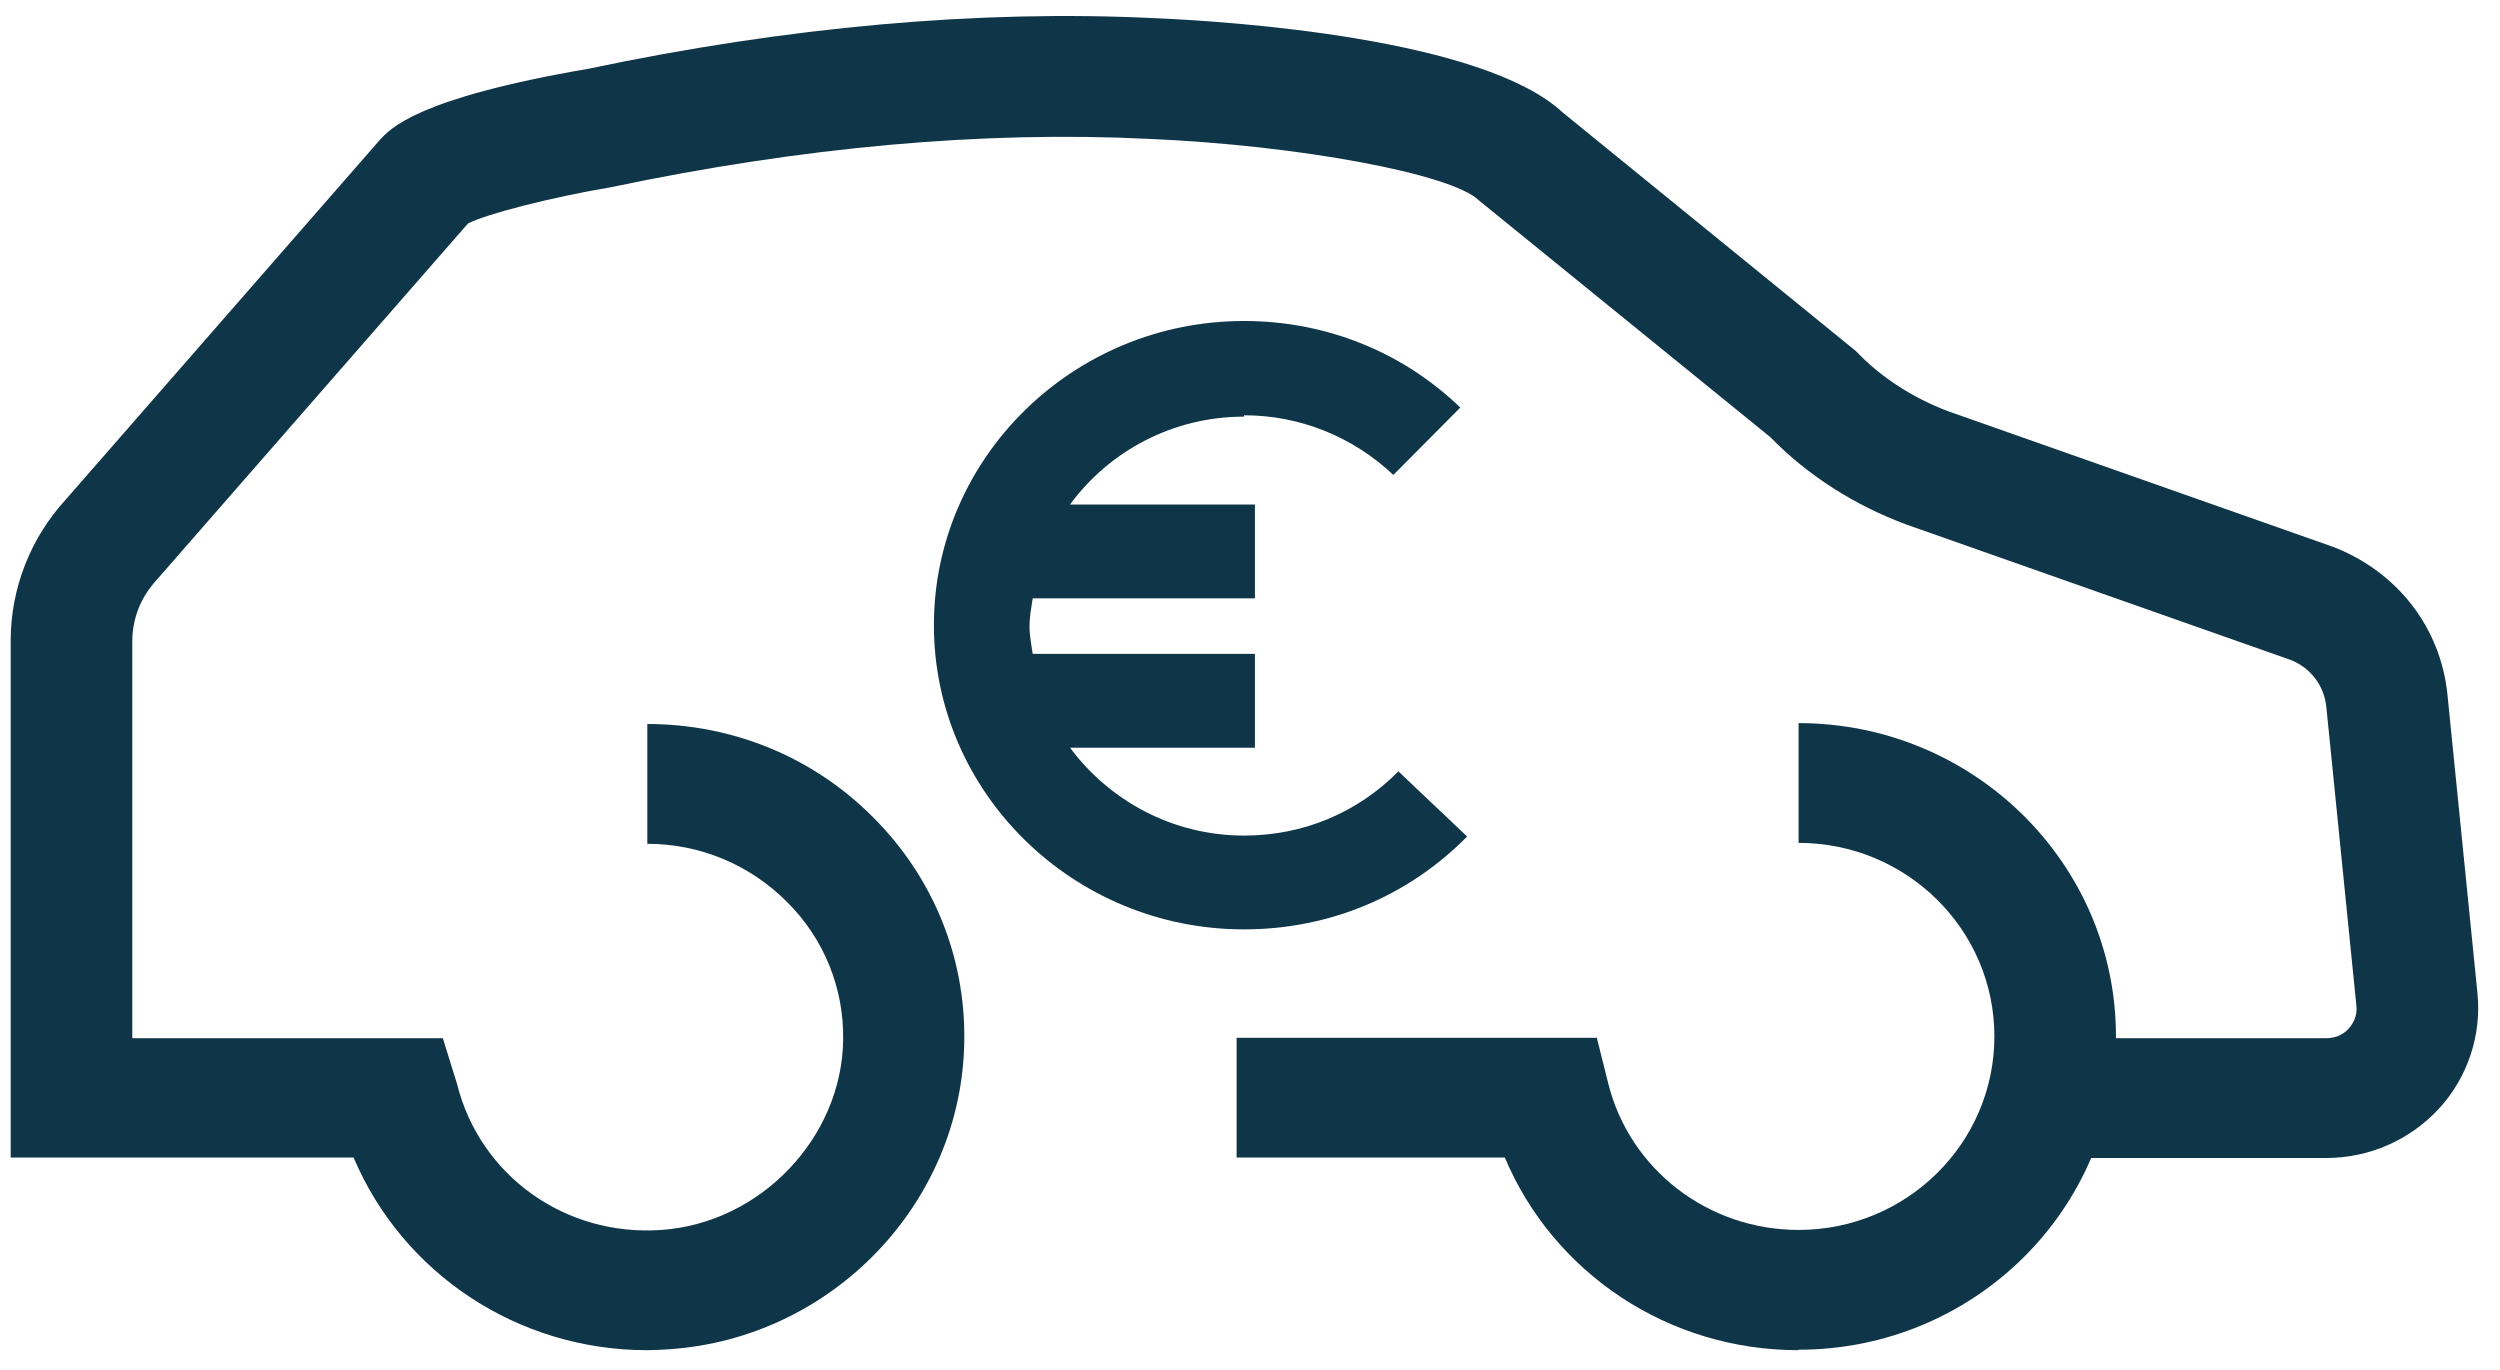
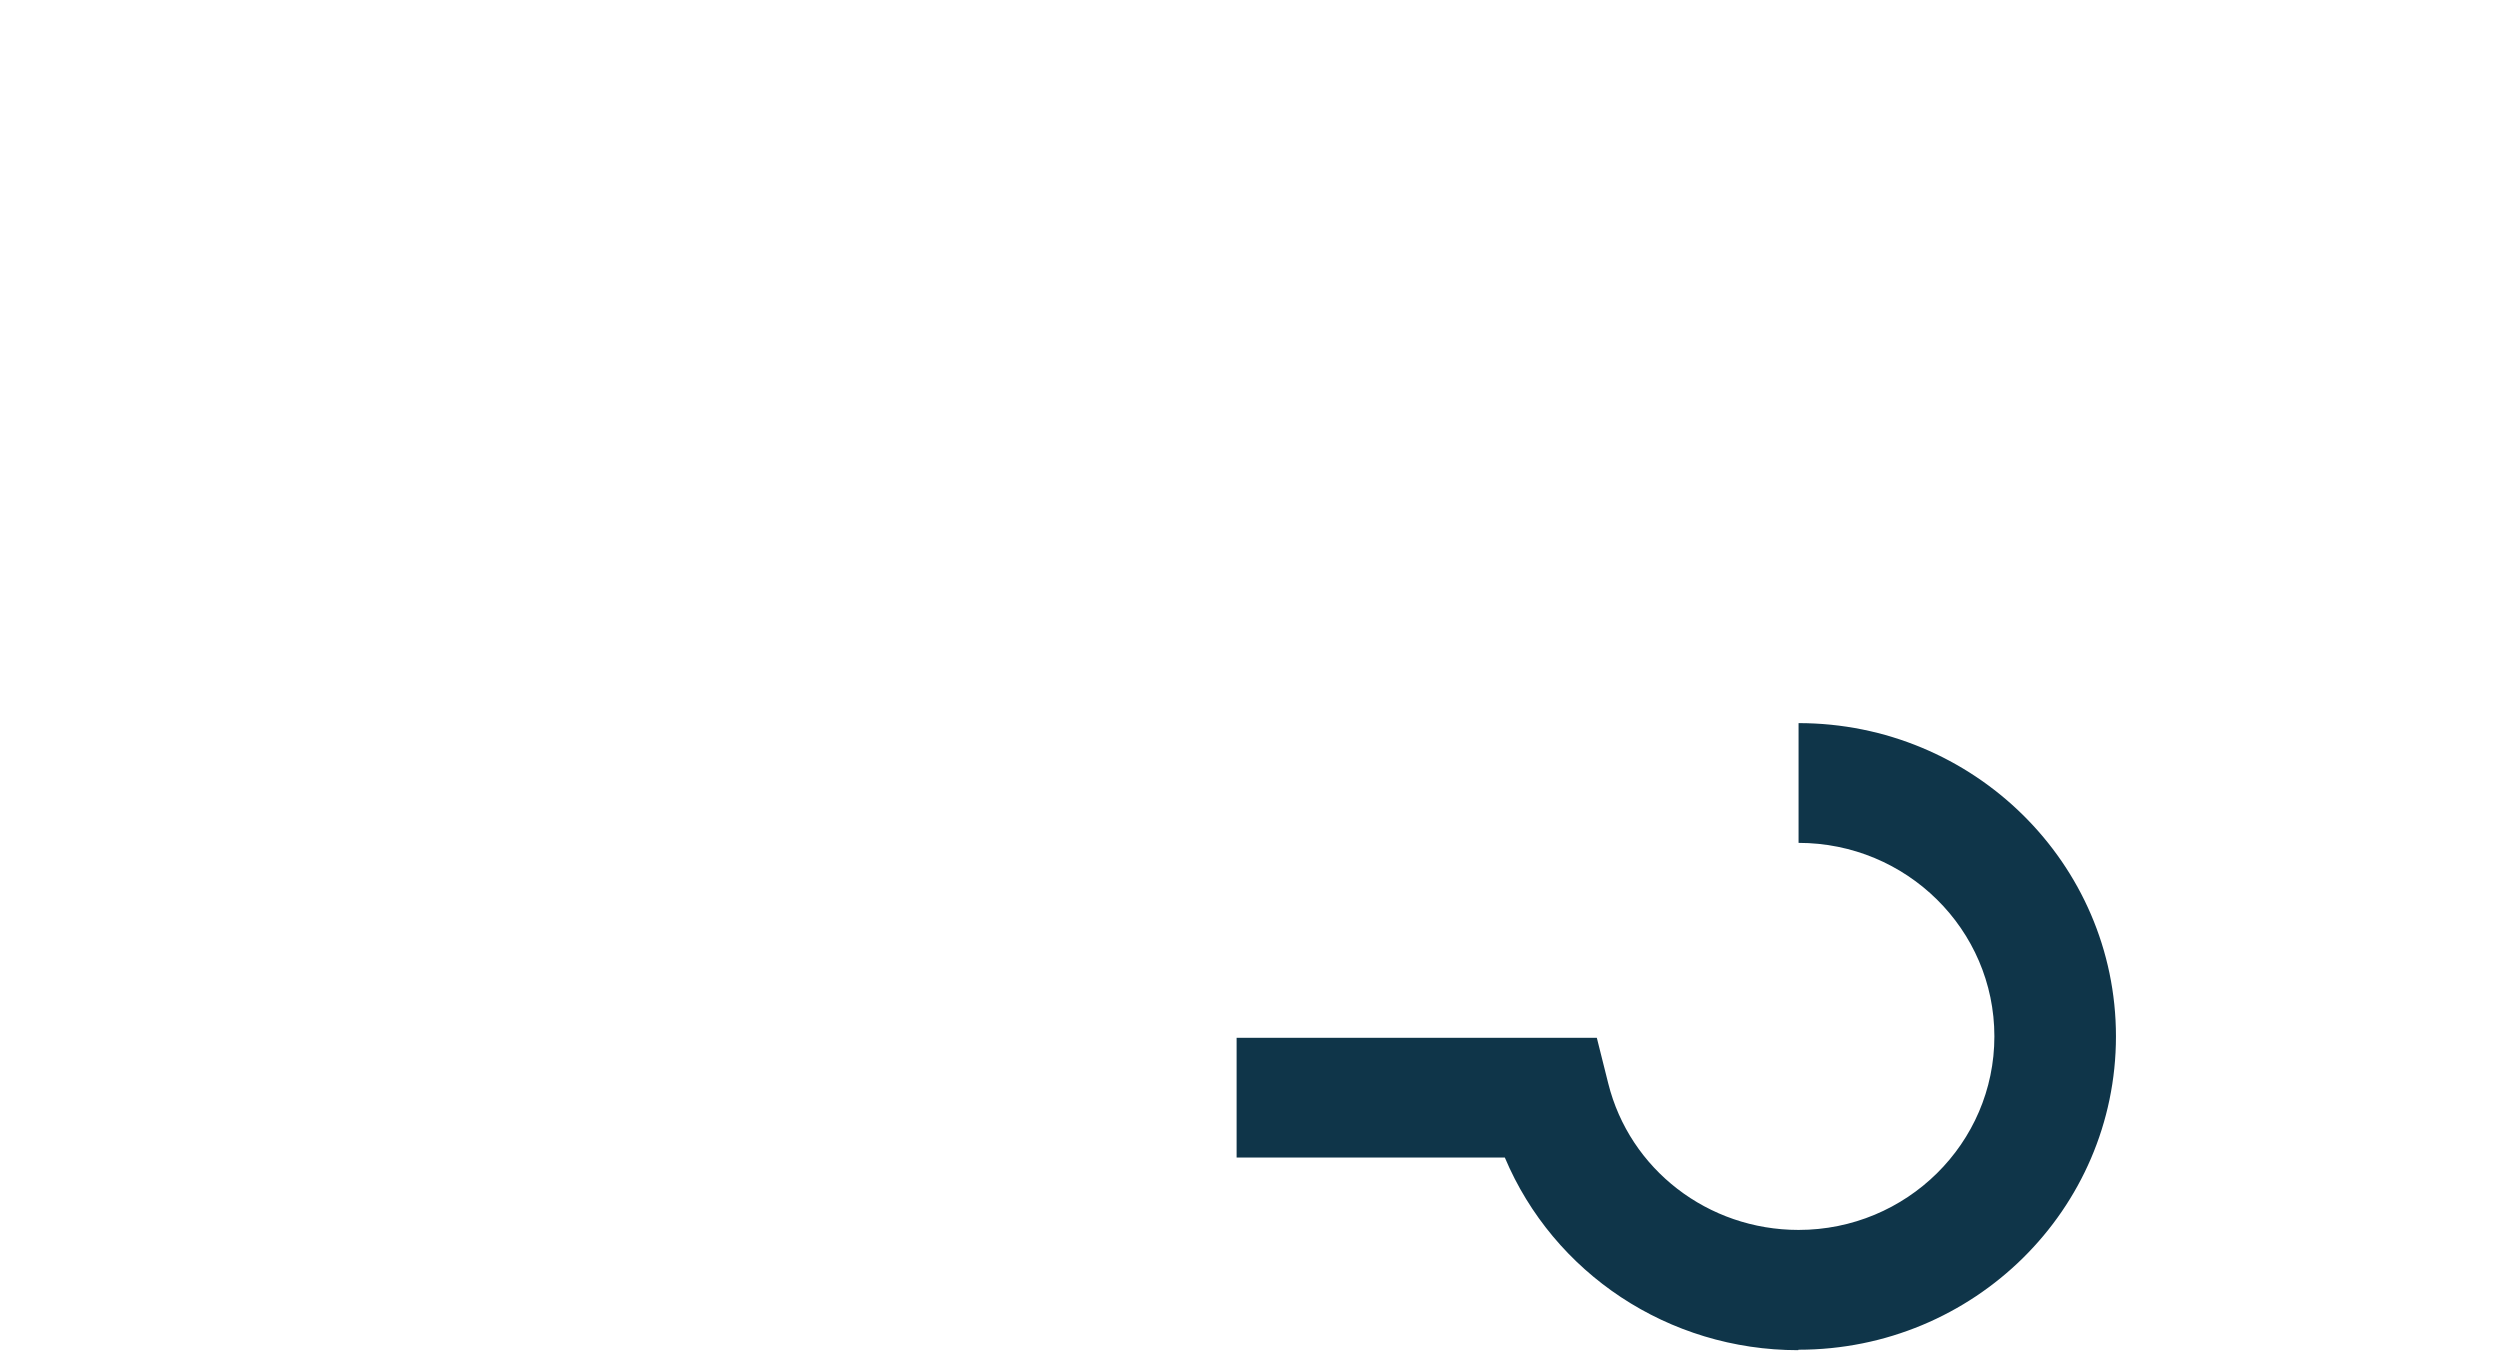
<svg xmlns="http://www.w3.org/2000/svg" width="73" height="40" viewBox="0 0 73 40" fill="none">
-   <path d="M36.325 12.126C37.96 12.126 39.503 12.751 40.686 13.868L42.641 11.9C40.939 10.264 38.705 9.373 36.325 9.373C31.338 9.373 27.27 13.362 27.27 18.256C27.27 23.149 31.338 27.138 36.325 27.138C38.798 27.138 41.112 26.181 42.84 24.426L40.833 22.524C39.636 23.734 38.053 24.399 36.325 24.399C34.237 24.399 32.389 23.375 31.245 21.833H36.644V19.093H30.155C30.115 18.828 30.062 18.562 30.062 18.282C30.062 18.003 30.115 17.737 30.155 17.471H36.644V14.732H31.245C32.376 13.19 34.224 12.166 36.325 12.166V12.126Z" fill="#0F3549" />
  <path d="M52.505 39.425C48.715 39.425 45.364 37.178 43.941 33.8H36.109V30.303H46.627L46.96 31.633C47.585 34.146 49.872 35.914 52.518 35.914C55.669 35.914 58.236 33.388 58.236 30.263C58.236 27.138 55.669 24.612 52.518 24.612V21.115C57.624 21.115 61.786 25.21 61.786 30.263C61.786 35.316 57.637 39.412 52.518 39.412L52.505 39.425Z" fill="#0F3549" />
-   <path d="M18.889 39.425C15.126 39.425 11.761 37.191 10.325 33.8H0.312V18.708C0.312 17.192 0.884 15.716 1.921 14.586L11.083 4.095C11.389 3.762 12.147 2.871 17.186 2.007C22.984 0.784 28.582 0.278 33.728 0.531C35.935 0.624 43.302 1.116 45.629 3.283L54.192 10.251C54.937 11.036 55.868 11.621 56.878 12.006L68.128 15.969C70.016 16.7 71.266 18.336 71.465 20.277L72.343 29.013C72.463 30.237 72.05 31.473 71.213 32.377C70.362 33.295 69.178 33.813 67.928 33.813H60.03V30.316H67.928C68.274 30.316 68.487 30.143 68.58 30.037C68.673 29.931 68.846 29.705 68.806 29.359L67.928 20.636C67.862 20.011 67.463 19.493 66.878 19.267L55.668 15.317C54.166 14.759 52.796 13.895 51.693 12.764L43.182 5.85C42.398 5.078 37.917 4.241 33.542 4.055C28.689 3.815 23.423 4.294 17.851 5.464C16.056 5.77 14.195 6.249 13.663 6.528L4.581 16.926C4.102 17.445 3.863 18.07 3.863 18.735V30.316H12.931L13.344 31.646C14.008 34.319 16.495 36.114 19.314 35.914C22.2 35.715 24.58 33.228 24.62 30.37C24.646 28.854 24.061 27.404 22.971 26.327C21.894 25.25 20.444 24.639 18.902 24.639V21.141C21.402 21.141 23.755 22.112 25.497 23.867C27.252 25.622 28.197 27.95 28.157 30.41C28.09 35.13 24.3 39.079 19.54 39.398C19.327 39.412 19.101 39.425 18.889 39.425Z" fill="#0F3549" />
</svg>